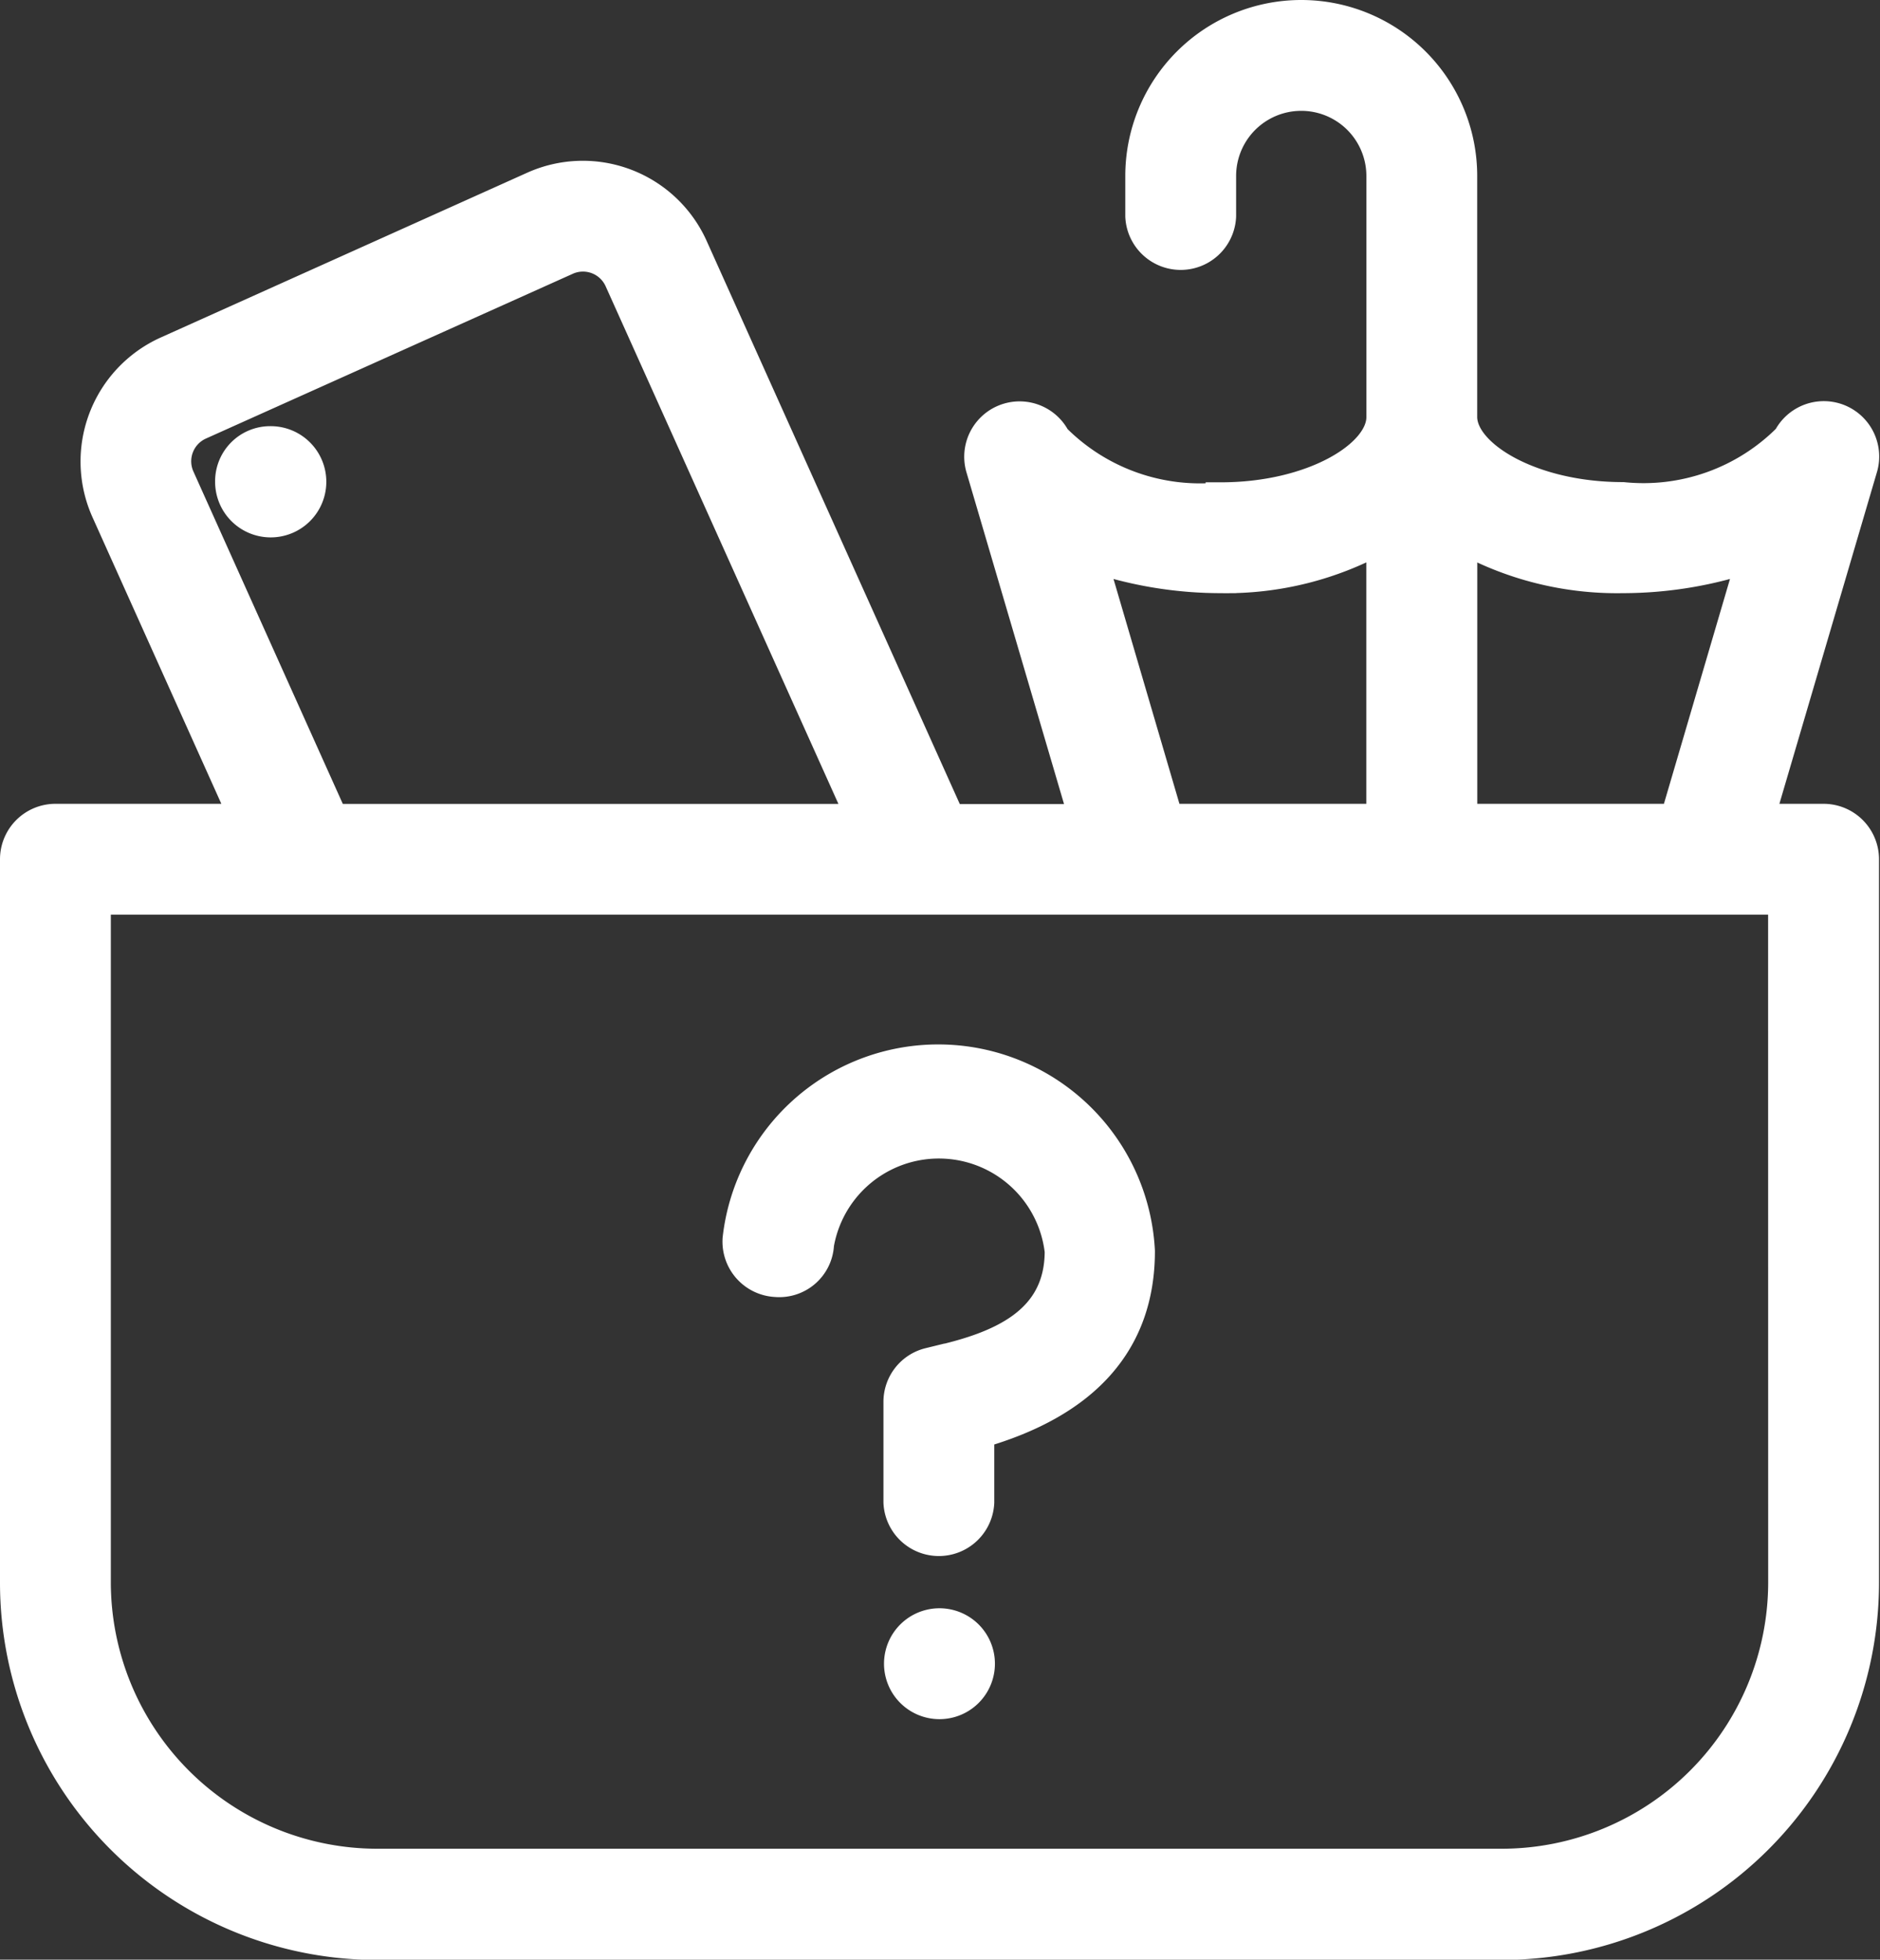
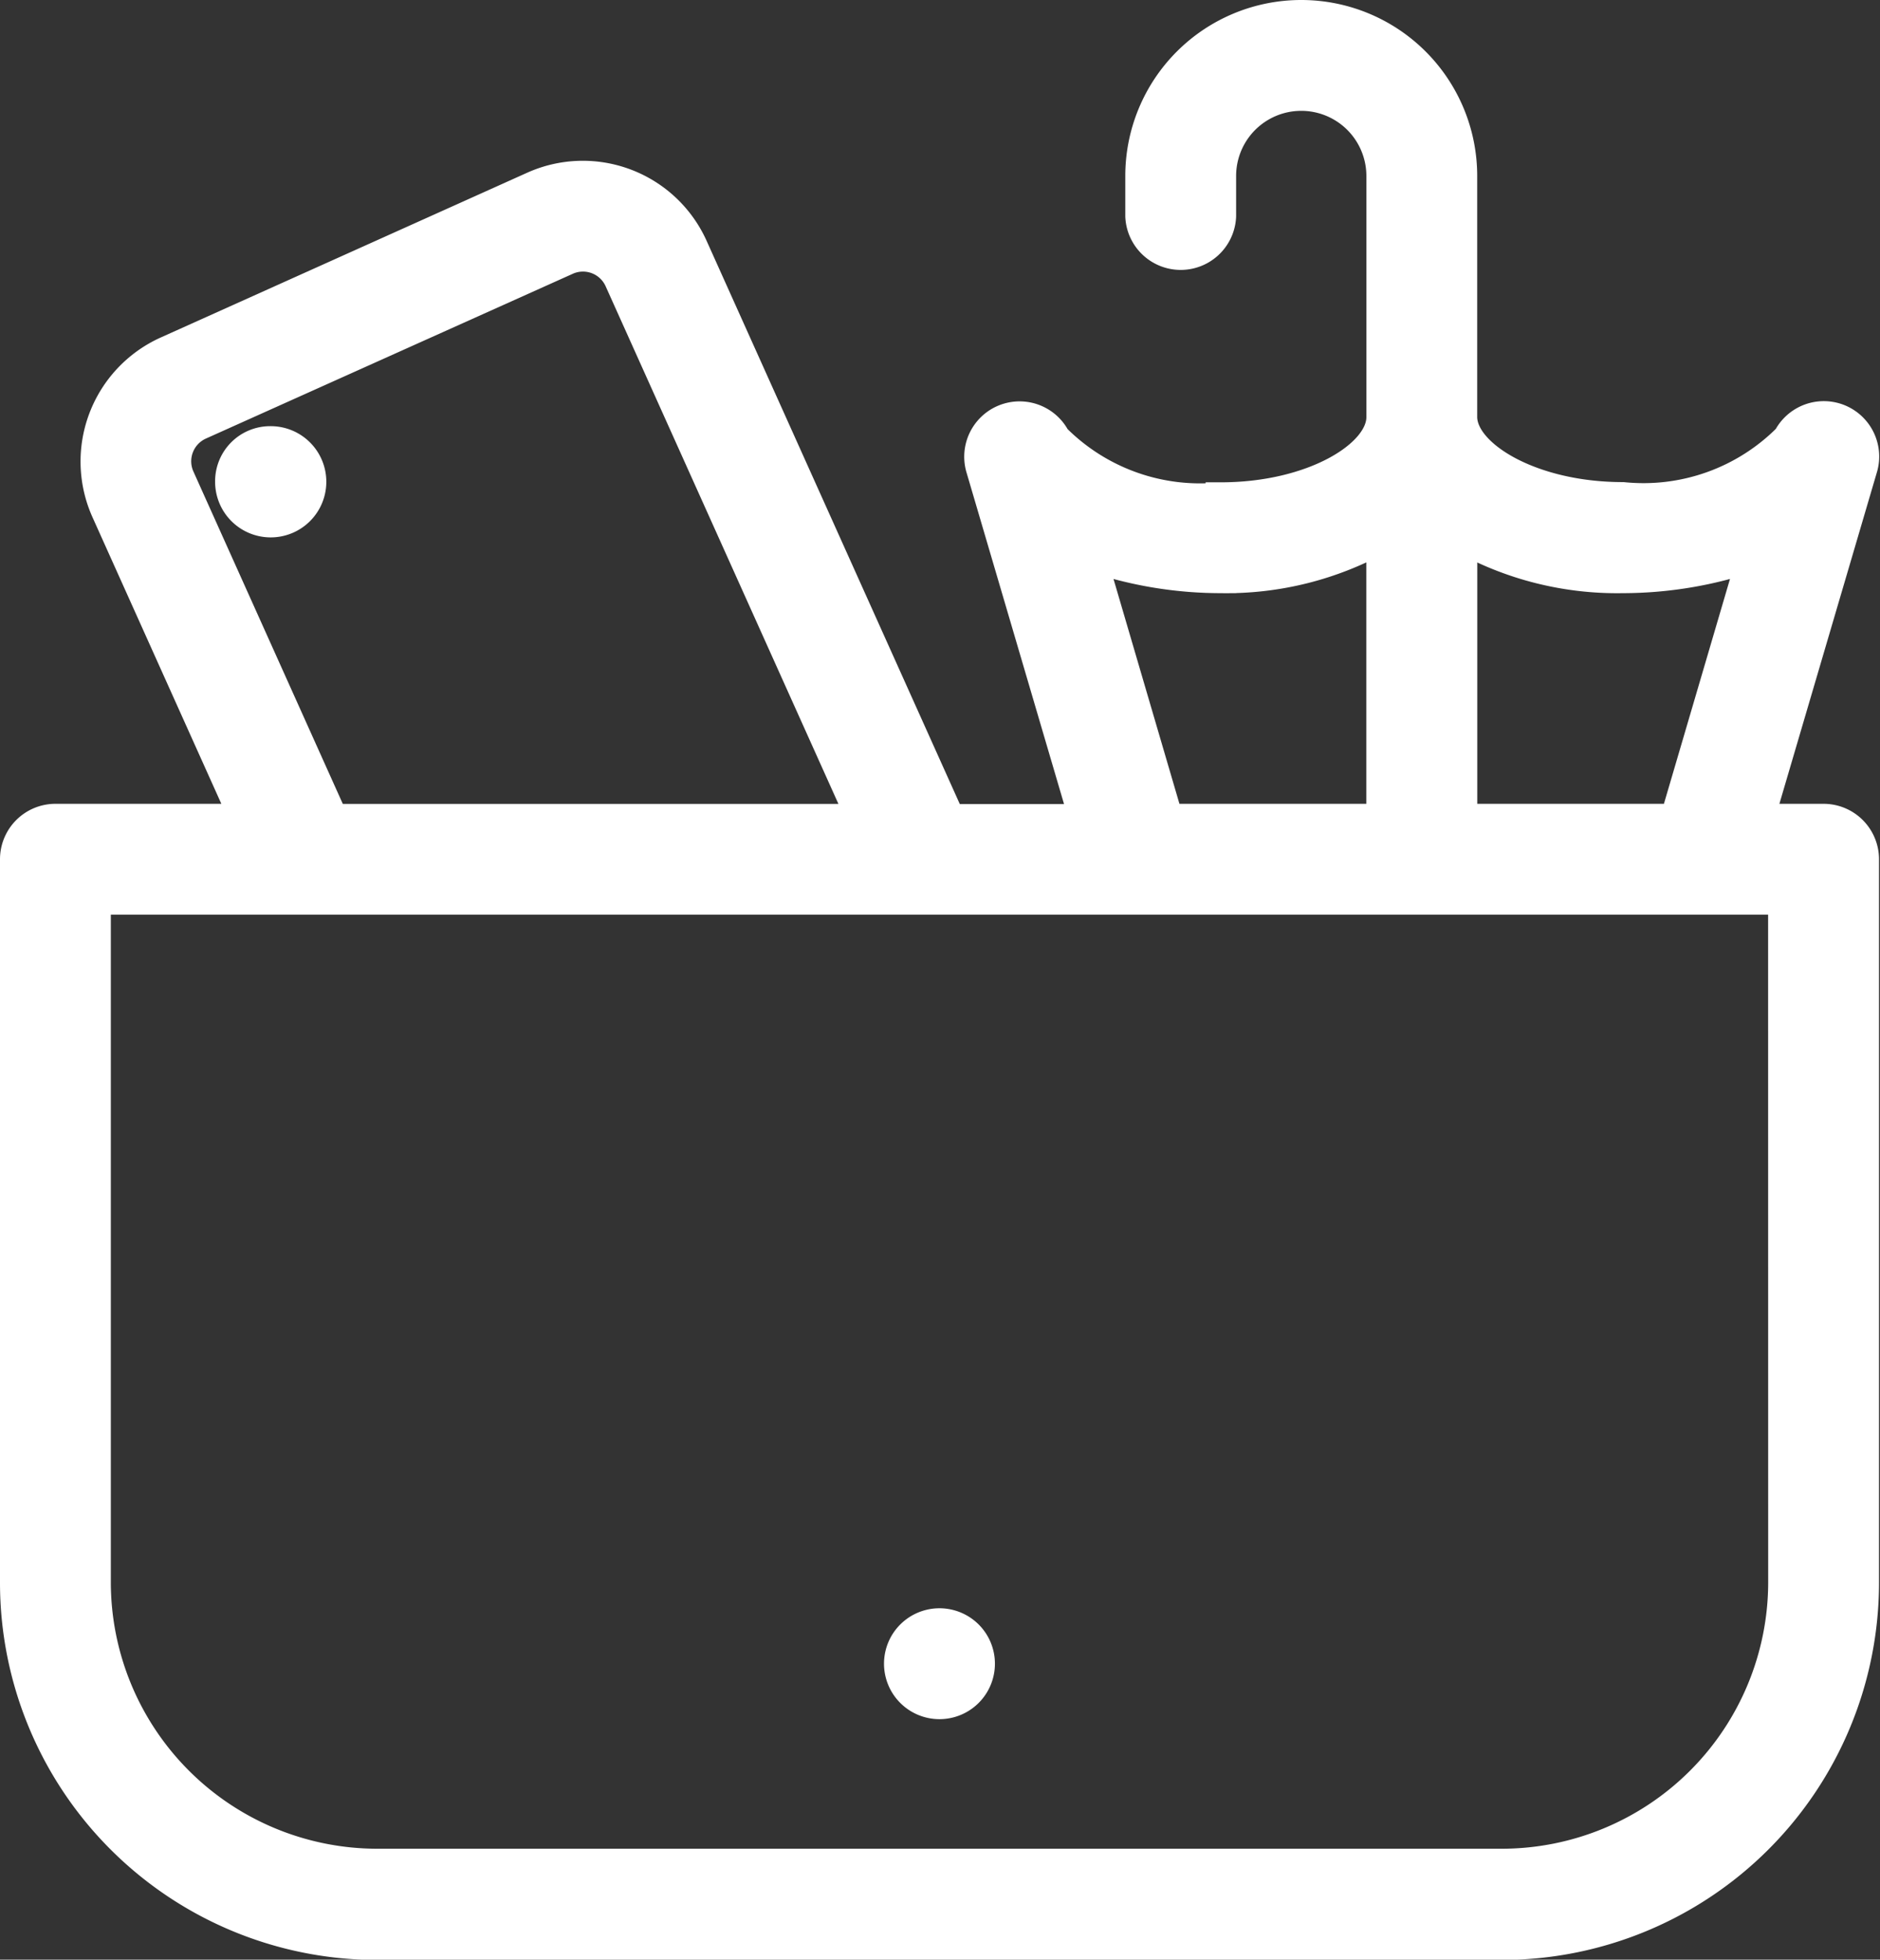
<svg xmlns="http://www.w3.org/2000/svg" width="24.681" height="25.723" viewBox="0 0 24.681 25.723">
  <rect x="0" y="0" width="24.681" height="25.723" fill="#333333" stroke="none" />
  <g id="lost-items-missing" transform="translate(-10.466 0.2)">
    <g id="Groupe_2941" data-name="Groupe 2941" transform="translate(10.666)">
      <g id="Groupe_2940" data-name="Groupe 2940">
        <path id="Tracé_29310" data-name="Tracé 29310" d="M68.288,113.109h-.011a.523.523,0,0,0-.522.528.53.53,0,1,0,.533-.528Z" transform="translate(-64.931 -107.515)" fill="#fff" stroke="#fff" stroke-width="0.4" />
        <path id="Tracé_29311" data-name="Tracé 29311" d="M34.406,10.551h-.847l1.353-4.6a.527.527,0,0,0-.971-.4,2.676,2.676,0,0,1-2.172.777c-1.208,0-2.11-.557-2.11-1.055V2.11a2.11,2.11,0,1,0-4.22,0v.528a.528.528,0,0,0,1.055,0V2.11a1.055,1.055,0,0,1,2.11,0V5.276c0,.5-.9,1.055-2.11,1.055a2.68,2.68,0,0,1-2.174-.777.527.527,0,0,0-.971.4l1.353,4.6H22.937L19.56,3.043a1.582,1.582,0,0,0-2.092-.793L12.655,4.414a1.585,1.585,0,0,0-.793,2.092l1.819,4.045H11.194a.528.528,0,0,0-.528.528v9.5a4.754,4.754,0,0,0,4.748,4.748H30.186a4.754,4.754,0,0,0,4.748-4.748v-9.5A.528.528,0,0,0,34.406,10.551ZM29.658,6.856a4.175,4.175,0,0,0,2.11.53A5.254,5.254,0,0,0,33.474,7.1L32.46,10.551h-2.8V6.856Zm-3.165.53a4.175,4.175,0,0,0,2.11-.53v3.695H25.8L24.788,7.1A5.242,5.242,0,0,0,26.493,7.386ZM12.824,6.074a.527.527,0,0,1,.264-.7L17.9,3.213a.526.526,0,0,1,.7.264l3.182,7.075H14.837Zm21.055,14.5a3.7,3.7,0,0,1-3.693,3.693H15.414a3.7,3.7,0,0,1-3.693-3.693V11.606H33.878Z" transform="translate(-10.666)" fill="#fff" stroke="#fff" stroke-width="0.4" />
-         <path id="Tracé_29312" data-name="Tracé 29312" d="M203.154,280.242a.519.519,0,0,0,.562-.491,1.6,1.6,0,0,1,3.166.09c0,.944-.806,1.258-1.6,1.439l-.117.028a.525.525,0,0,0-.4.51v1.319a.528.528,0,0,0,1.055,0v-.908c1.4-.4,2.109-1.2,2.109-2.39a2.648,2.648,0,0,0-5.276-.16A.528.528,0,0,0,203.154,280.242Z" transform="translate(-193.167 -263.617)" fill="#fff" stroke="#fff" stroke-width="0.4" />
        <path id="Tracé_29313" data-name="Tracé 29313" d="M245.491,426.977a.528.528,0,1,0,.739,0A.529.529,0,0,0,245.491,426.977Z" transform="translate(-233.727 -405.716)" fill="#fff" stroke="#fff" stroke-width="0.4" />
      </g>
    </g>
  </g>
</svg>